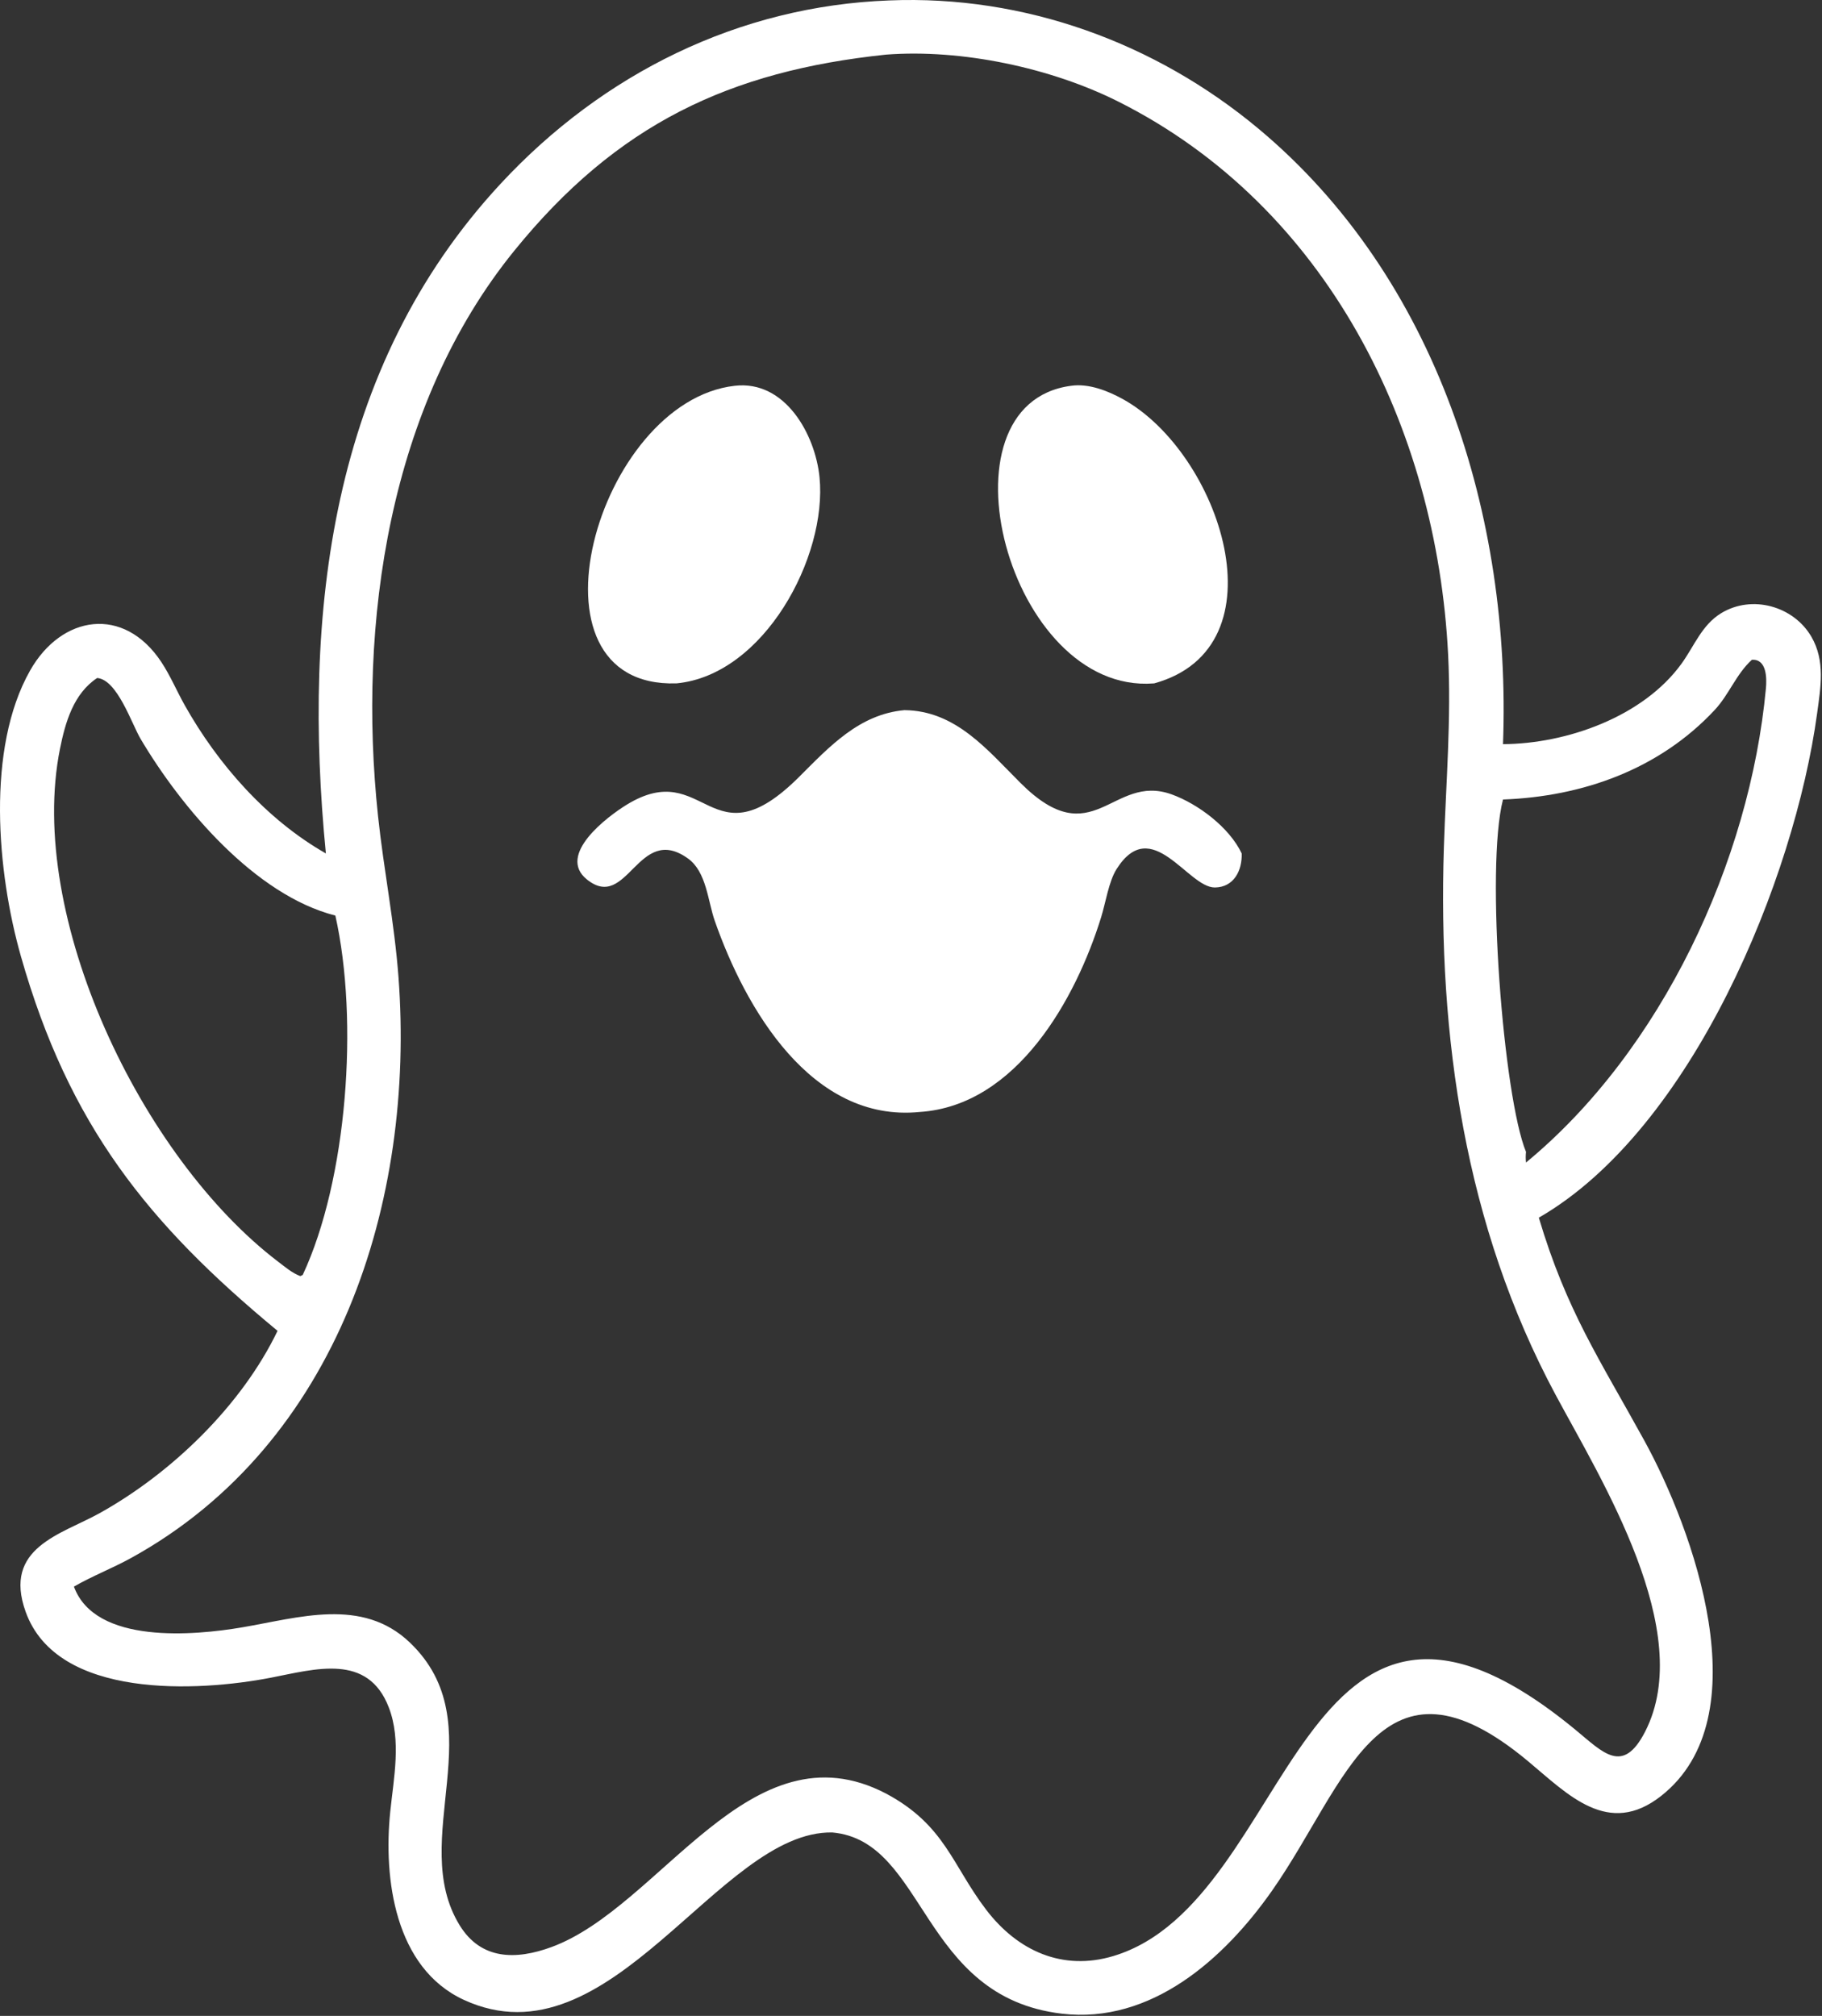
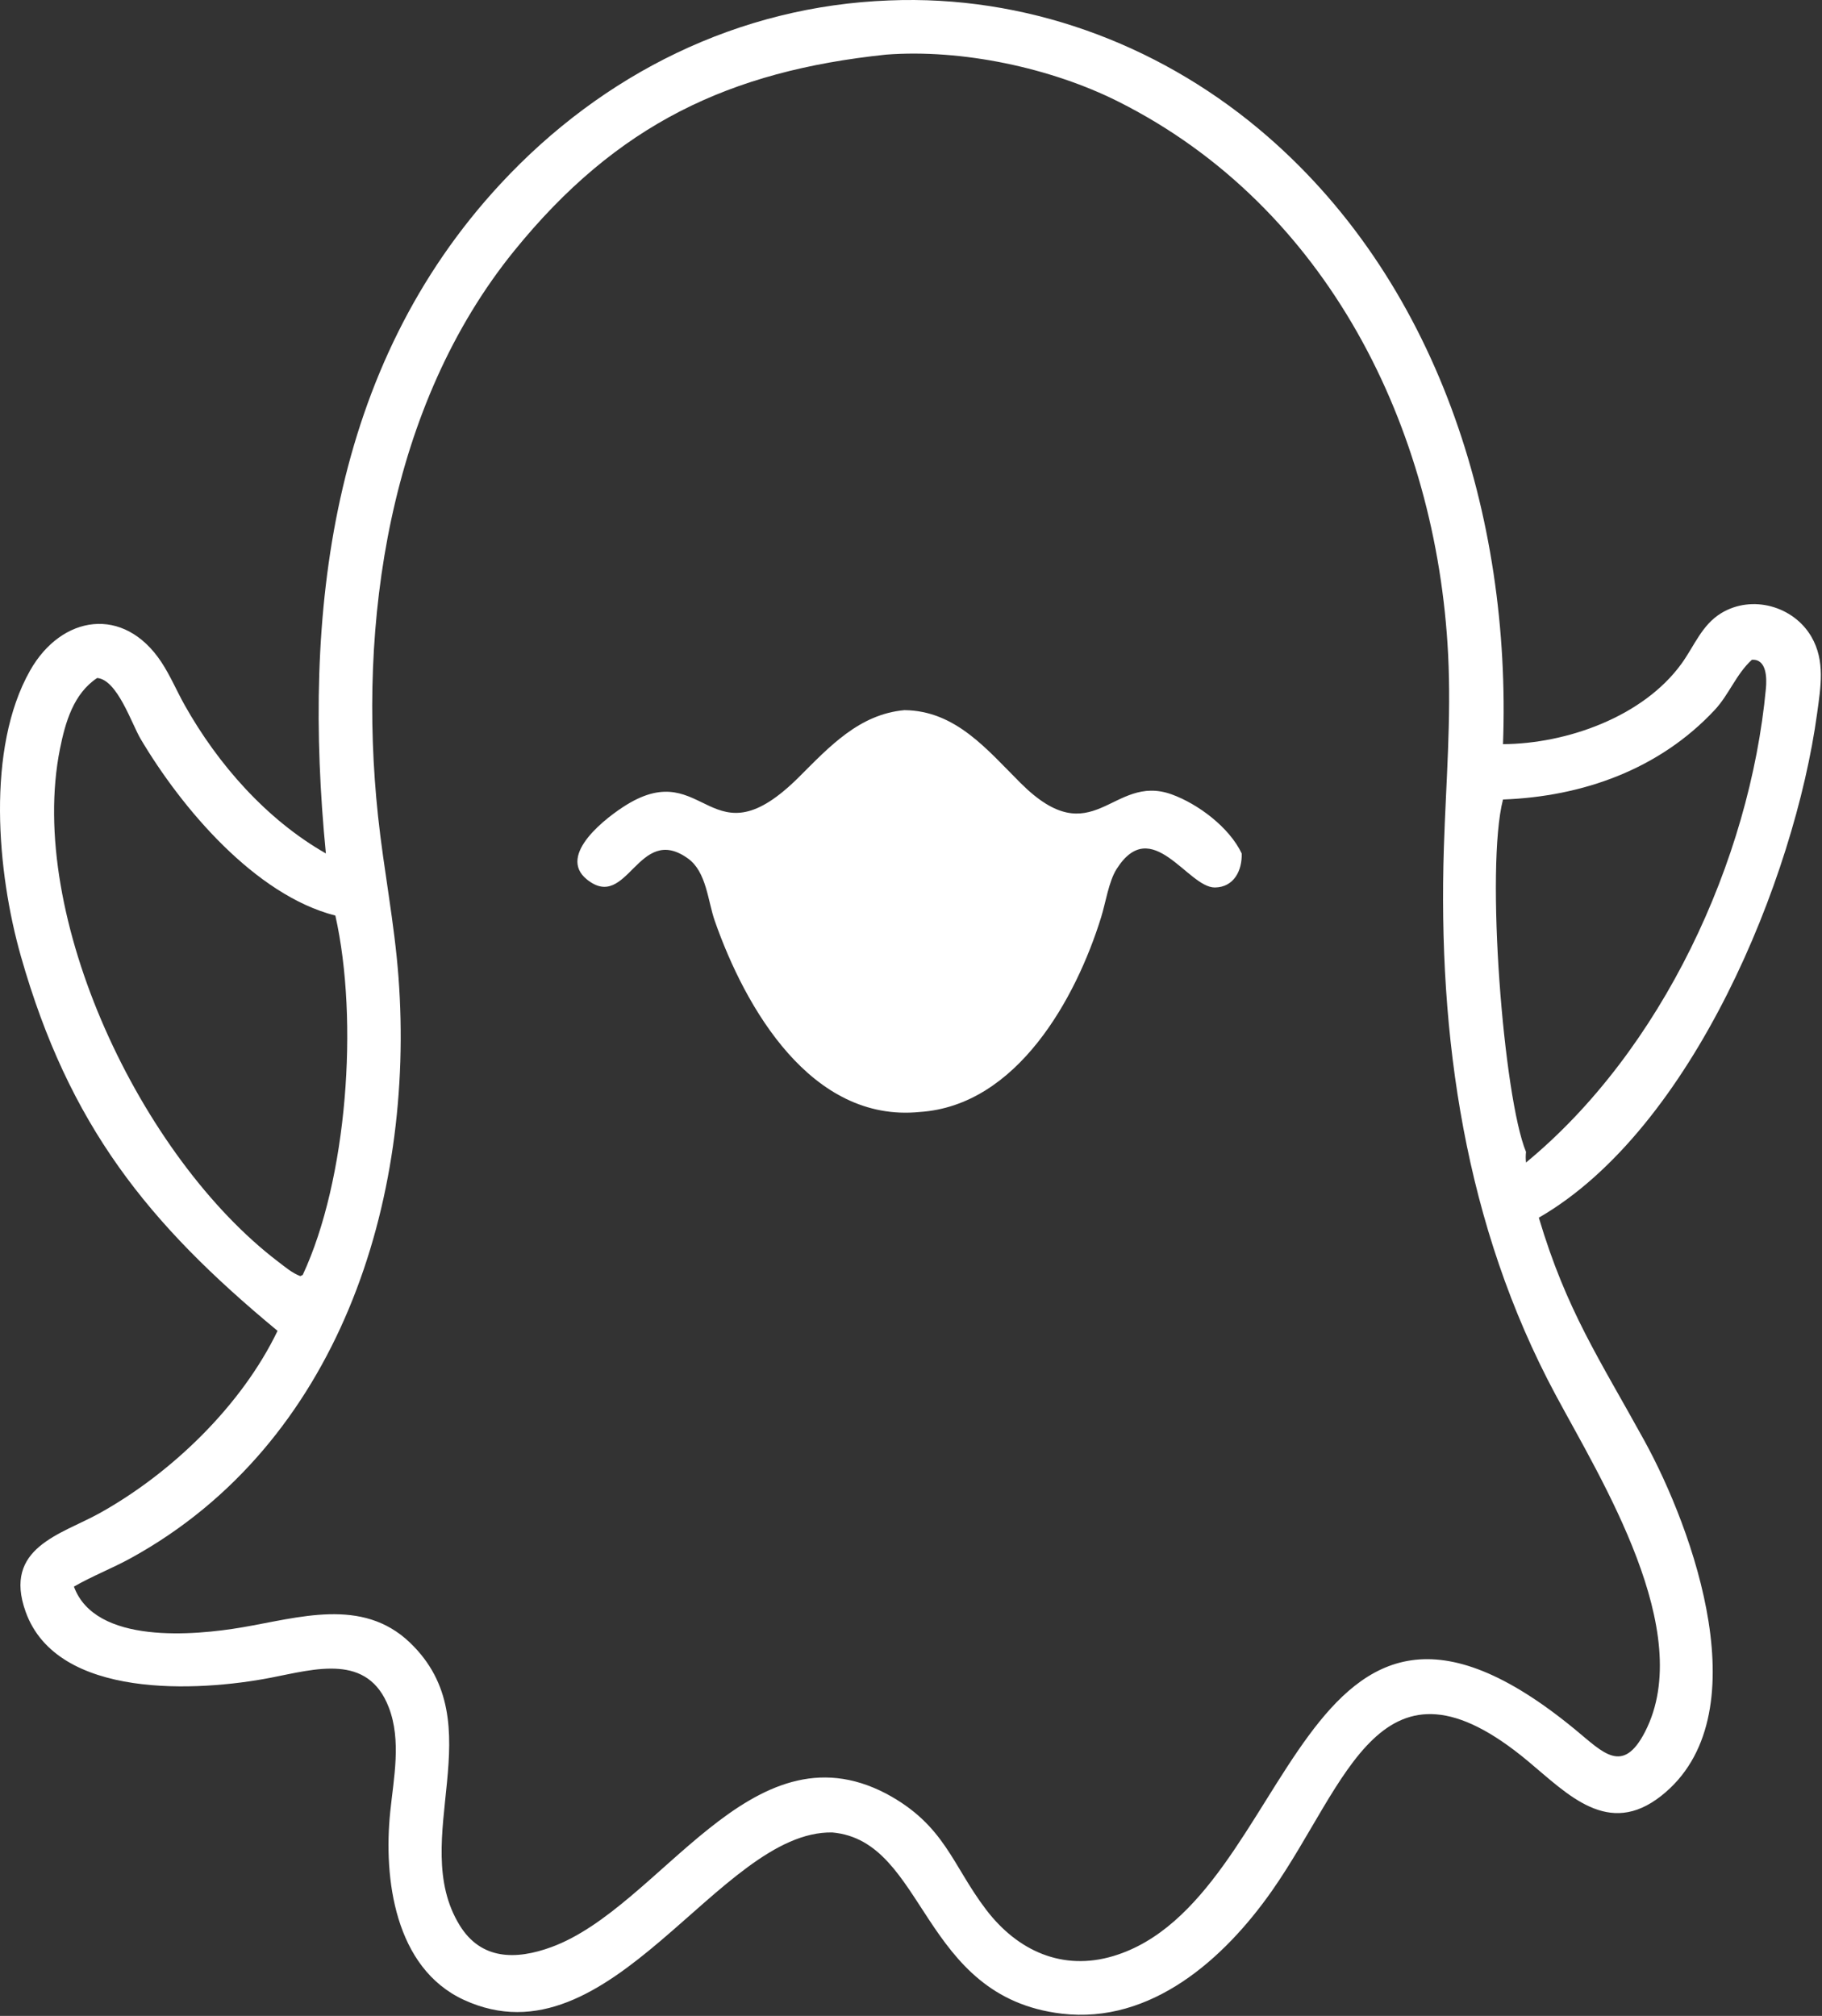
<svg xmlns="http://www.w3.org/2000/svg" width="865" height="957" viewBox="0 0 865 957" fill="none">
  <rect x="0" y="0" width="865" height="957" fill="#333333" stroke="none" />
  <path d="M422.192 0.204C486.216 -2.408 548.486 20.189 597.562 61.177C682.426 132.057 717.554 245.397 713.556 353.263C743.732 353.107 780.038 340.297 798.31 315.057C804.346 306.719 807.92 296.715 817.112 291.103C831.718 282.183 851.476 287.691 859.956 302.265C866.62 313.721 864.37 326.249 862.674 338.701C851.988 417.167 803.392 536.041 730.56 578.061C743.736 622.269 759.298 645.031 780.622 683.825C803.716 725.843 836.268 815.085 788.63 852.567C763.548 872.303 744.476 851.953 725.484 836.115C655.354 777.625 639.73 846.397 603.918 897.525C581.206 929.955 546.484 960.959 504.05 955.925C436.77 947.941 439.818 873.945 395.164 869.909C341.254 868.835 290.03 981.577 220.226 949.381C187.394 934.237 181.978 891.787 185.28 859.937C186.95 843.841 190.578 826.229 184.612 810.625C174.666 784.611 149.6 792.385 128.412 796.475C94.441 803.031 27.204 806.945 12.191 765.185C1.212 734.643 29.089 728.443 47.241 718.359C81.41 699.375 114.668 667.311 131.77 631.779C70.158 580.825 32.715 534.129 9.904 453.901C-1.38 414.213 -6.677 355.361 14.286 318.319C29.203 291.961 58.746 287.333 76.579 314.261C80.823 320.669 83.876 327.967 87.641 334.677C103.444 362.843 126.586 389.123 154.712 405.151C143.58 291.719 156.586 174.537 237.738 87.151C286.194 34.972 350.718 2.855 422.192 0.204ZM420.696 25.926C346.356 33.718 292.856 58.931 244.078 119.122C184.552 192.577 169.72 295.733 179.47 387.393C182.188 412.943 187.25 438.047 189.176 463.747C197.162 570.265 160.666 685.369 62.286 739.581C53.417 744.469 43.83 748.163 35.094 753.189C45.223 780.835 92.515 776.347 114.855 772.559C141.89 767.975 171.9 758.159 194.496 779.671C235.108 818.335 193.196 873.403 218.256 914.019C228.362 930.399 244.824 930.543 261.792 924.319C313.81 905.247 356.204 817.741 420.696 851.465C448.65 866.413 451.964 885.321 468.194 906.597C483.088 926.119 504.448 935.847 528.642 928.553C615.47 902.375 615.456 711.995 747.904 821.123C761.098 831.993 770.438 842.713 781.032 822.037C805.372 774.541 760.12 702.445 738.428 661.973C695.482 581.849 682.586 492.075 685.49 402.129C686.476 371.567 689.038 341.313 687.498 310.701C682.08 203.049 629.962 97.883 530.816 48.177C498.96 32.207 456.65 23.19 420.696 25.926ZM46.13 321.857C34.887 329.289 30.995 342.939 28.48 355.455C12.519 434.907 66.945 549.371 132.028 598.931C135.15 601.309 138.864 604.475 142.586 605.789L143.724 605.233C164.806 560.069 170.424 484.591 159.21 434.641C121.048 424.903 86.153 383.519 66.76 350.783C62.466 343.535 55.7 322.659 46.13 321.857ZM831.716 313.207C824.298 319.945 820.874 329.727 814.102 336.993C787.812 365.199 751.434 378.151 713.556 379.539C705.146 411.993 713.778 520.919 724.478 546.827C724.3 548.571 724.284 550.133 724.478 551.875C788.976 498.693 830.738 408.651 838.37 326.825C838.824 321.959 838.788 312.753 831.716 313.207Z" fill="white" />
-   <path d="M508.528 183.139C516.844 181.935 525.94 185.523 533.062 189.457C579.288 214.989 610.146 307.187 547.982 324.411L547.688 324.431C478.78 329.745 442.714 191.733 508.528 183.139Z" fill="white" />
-   <path d="M348.828 183.139C372.724 180.375 387.048 206.213 389.07 226.563C392.822 264.311 362.734 320.475 321.164 324.411C245.074 326.857 283.378 190.531 348.828 183.139Z" fill="white" />
  <path d="M429.372 337.121C453.772 337.365 468.688 355.965 484.62 371.821C519.092 406.129 527.968 366.957 556.176 377.081C568.724 381.583 583.648 392.761 589.496 405.151C589.766 413.121 585.88 421.213 576.762 421.305C563.908 421.433 546.708 386.145 530.04 412.663C526.406 418.443 524.874 428.605 522.82 435.257C510.778 474.235 482.676 524.867 436.662 527.873C385.168 533.041 353.808 478.545 339.328 437.127C336.034 427.707 335.414 413.881 326.646 407.567C302.888 390.459 298.012 433.073 278.646 417.507C264.13 405.839 288.39 387.603 297.558 381.995C335.052 359.051 337.182 410.965 379.48 368.711C393.874 354.331 407.978 339.069 429.372 337.121Z" fill="white" />
</svg>